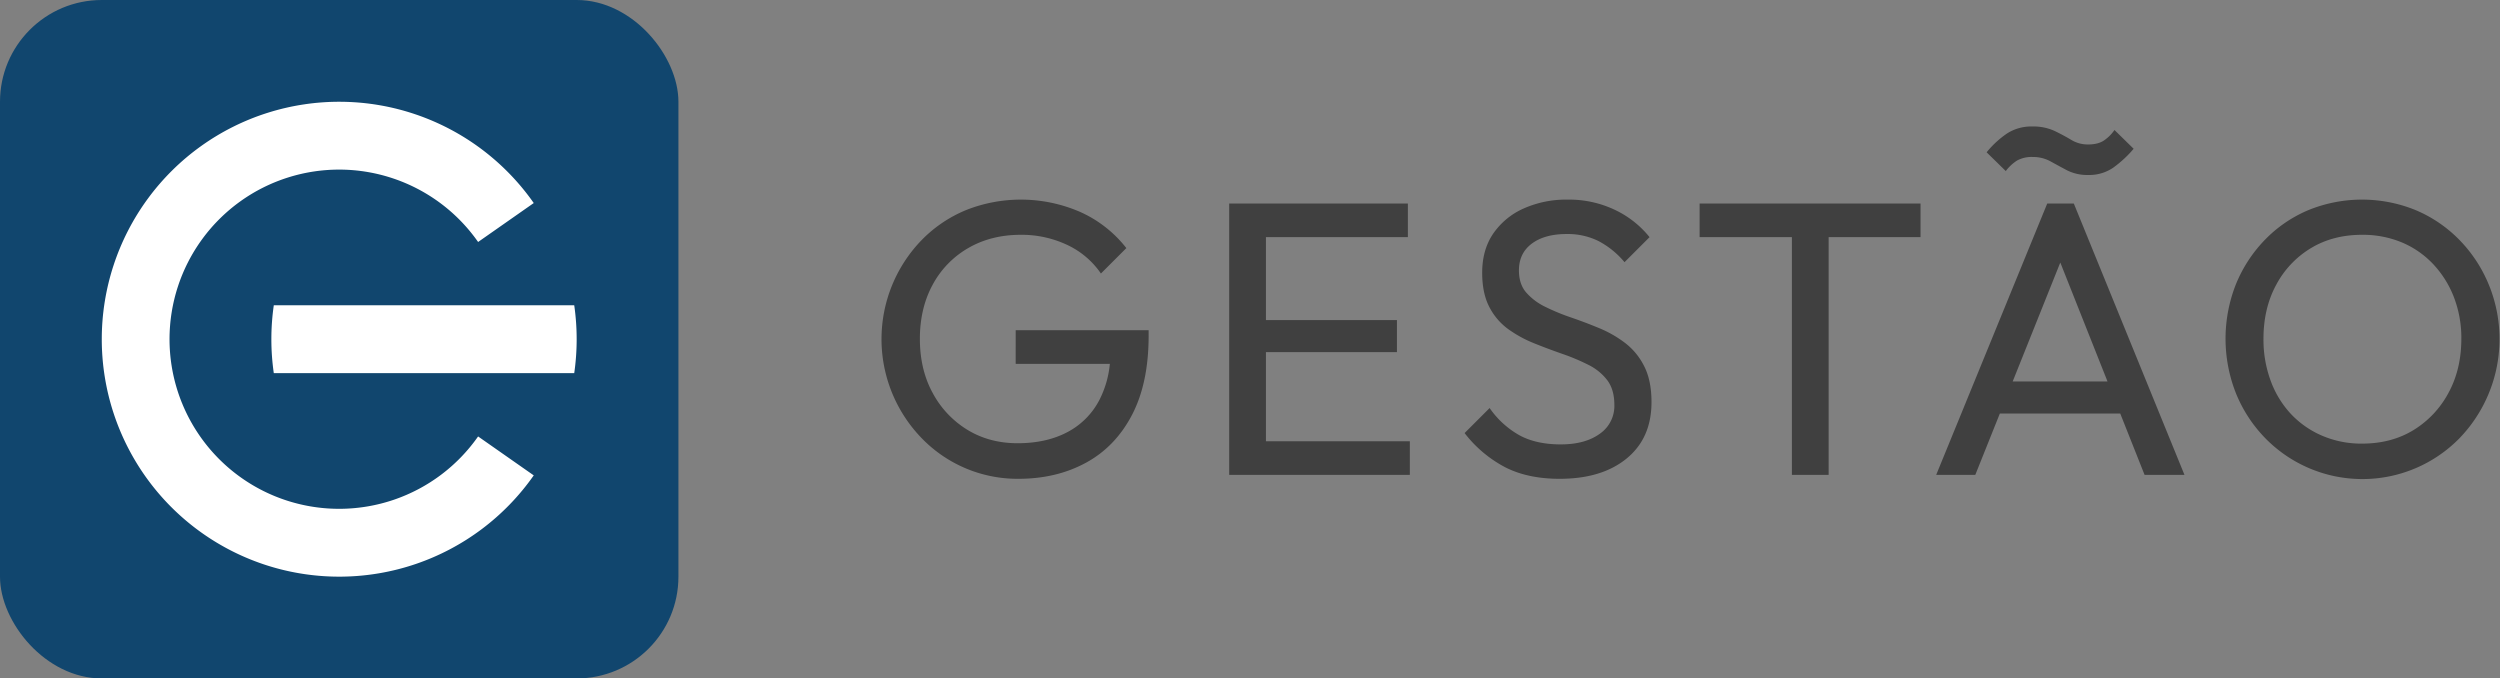
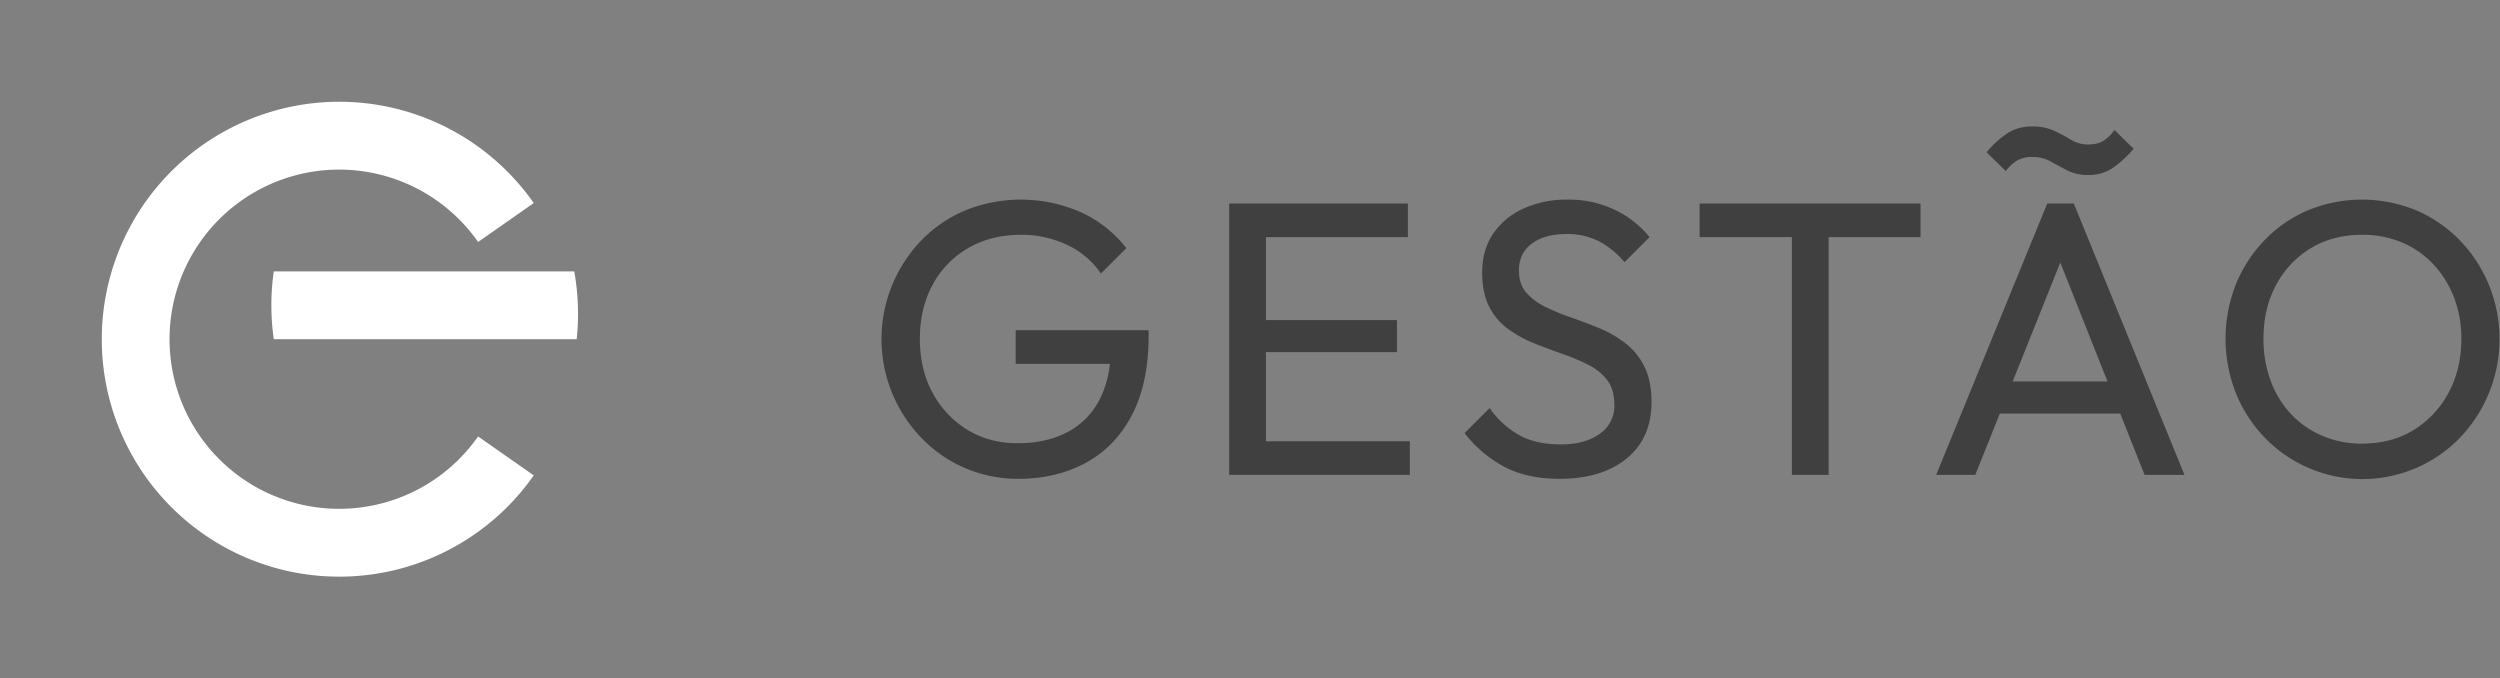
<svg xmlns="http://www.w3.org/2000/svg" data-name="Marca - Vetores" viewBox="0 0 1474 400">
  <rect x="0" y="0" width="1474" height="400" fill="#808080" stroke="none" />
-   <rect width="400" height="400" rx="60" style="fill:#11466e" />
-   <path d="M340 200a141.139 141.139 0 0 1-1.428 20H161.428a140.737 140.737 0 0 1 0-40h177.144A141.139 141.139 0 0 1 340 200Zm-58.109 57.324a100 100 0 1 1 0-114.648l32.805-22.963a140 140 0 1 0 0 160.574Z" style="fill:#fff" />
+   <path d="M340 200H161.428a140.737 140.737 0 0 1 0-40h177.144A141.139 141.139 0 0 1 340 200Zm-58.109 57.324a100 100 0 1 1 0-114.648l32.805-22.963a140 140 0 1 0 0 160.574Z" style="fill:#fff" />
  <path d="M598.849 194.695h78.388v3.229q0 27.898-9.799 46.686-9.802 18.793-27.205 28.244-17.41 9.455-39.77 9.452a78.615 78.615 0 0 1-57.062-23.978 83.866 83.866 0 0 1 .116-116.89 78.208 78.208 0 0 1 25.936-17.522 87.726 87.726 0 0 1 67.668 1.152 71.618 71.618 0 0 1 26.975 21.211l-14.987 14.987a49.52 49.52 0 0 0-20.057-16.946 62.9 62.9 0 0 0-27.206-5.879q-17.523 0-31.01 7.838a54.732 54.732 0 0 0-20.98 21.672q-7.494 13.834-7.493 31.817 0 18.215 7.609 32.046a56.807 56.807 0 0 0 20.52 21.672q12.907 7.84 29.51 7.84 16.827 0 29.165-6.457a44.548 44.548 0 0 0 19.02-19.02 58.497 58.497 0 0 0 6.18-21.326h-55.518ZM746.4 207.606h77.236v-18.905H746.4v-48.877h83.69v-19.828H724.73V280h106.516v-19.828h-84.844Zm196.778 48.186q-8.646 6.224-22.94 6.226-14.525 0-24.438-5.418a52.93 52.93 0 0 1-17.523-16.024l-14.755 14.755a72.988 72.988 0 0 0 23.748 20.058q13.368 6.917 32.277 6.917 24.9 0 39.539-11.99 14.638-11.985 14.64-33.199 0-12.677-4.265-21.096a39.482 39.482 0 0 0-11.182-13.717 67.649 67.649 0 0 0-15.217-8.761q-8.3-3.459-16.714-6.34a124.15 124.15 0 0 1-15.332-6.34 35.331 35.331 0 0 1-11.182-8.416q-4.269-4.954-4.265-13.026 0-10.143 7.609-15.793 7.607-5.647 20.518-5.649a41.009 41.009 0 0 1 18.79 4.15 50.763 50.763 0 0 1 15.332 12.451l14.755-14.756a57.928 57.928 0 0 0-20.288-16.023 63.05 63.05 0 0 0-28.128-6.11 61.426 61.426 0 0 0-25.706 5.188 42.706 42.706 0 0 0-17.983 14.755q-6.572 9.57-6.57 23.17 0 12.223 4.264 20.289a36.94 36.94 0 0 0 11.182 13.026 72.271 72.271 0 0 0 15.216 8.3q8.3 3.344 16.6 6.226a123.334 123.334 0 0 1 15.332 6.455 31.56 31.56 0 0 1 11.182 9.106q4.15 5.533 4.15 14.524a19.891 19.891 0 0 1-8.646 17.062ZM1078.167 280V139.824h54.18v-19.828h-130.262v19.828h54.41V280Zm105.132-201.272a56.873 56.873 0 0 0-11.988 11.066l11.296 11.067a24.981 24.981 0 0 1 6.686-6.225 17.813 17.813 0 0 1 9.223-2.075 21.197 21.197 0 0 1 10.375 2.536q4.608 2.54 9.797 5.302a26.384 26.384 0 0 0 12.566 2.767 24.911 24.911 0 0 0 14.64-4.266 67.177 67.177 0 0 0 12.104-11.181l-11.297-11.067a23.913 23.913 0 0 1-6.456 6.34q-3.457 2.195-9.222 2.192a18.929 18.929 0 0 1-9.914-2.768q-4.614-2.766-9.913-5.303a29.778 29.778 0 0 0-12.91-2.535 26.388 26.388 0 0 0-14.987 4.15Zm66.786 165.075h-70.97L1164.624 280h-23.055l65.477-160.004h15.678L1287.97 280h-23.517Zm-7.503-18.905-27.83-70.11-28.069 70.11Zm75.708 6.916a87.408 87.408 0 0 1 0-64.209 81.923 81.923 0 0 1 17.062-26.168 77.494 77.494 0 0 1 25.59-17.521 83.837 83.837 0 0 1 63.403 0 78.835 78.835 0 0 1 25.706 17.521 82.298 82.298 0 0 1 17.292 26.284 84.288 84.288 0 0 1-17.177 90.607 80.088 80.088 0 0 1-114.7-.115 81.956 81.956 0 0 1-17.176-26.399Zm16.254-32.046a70.2 70.2 0 0 0 4.266 24.785 57.403 57.403 0 0 0 11.988 19.595 54.78 54.78 0 0 0 18.444 12.797 58.56 58.56 0 0 0 23.402 4.61q17.29 0 30.317-7.953a57.222 57.222 0 0 0 20.635-21.903q7.608-13.947 7.608-31.931a66.824 66.824 0 0 0-4.38-24.554 59.913 59.913 0 0 0-12.22-19.482 54.21 54.21 0 0 0-18.444-12.795 59.676 59.676 0 0 0-23.516-4.496q-17.064 0-30.087 7.838a55.719 55.719 0 0 0-20.52 21.672q-7.494 13.834-7.493 31.817Z" style="fill:#404040" />
</svg>